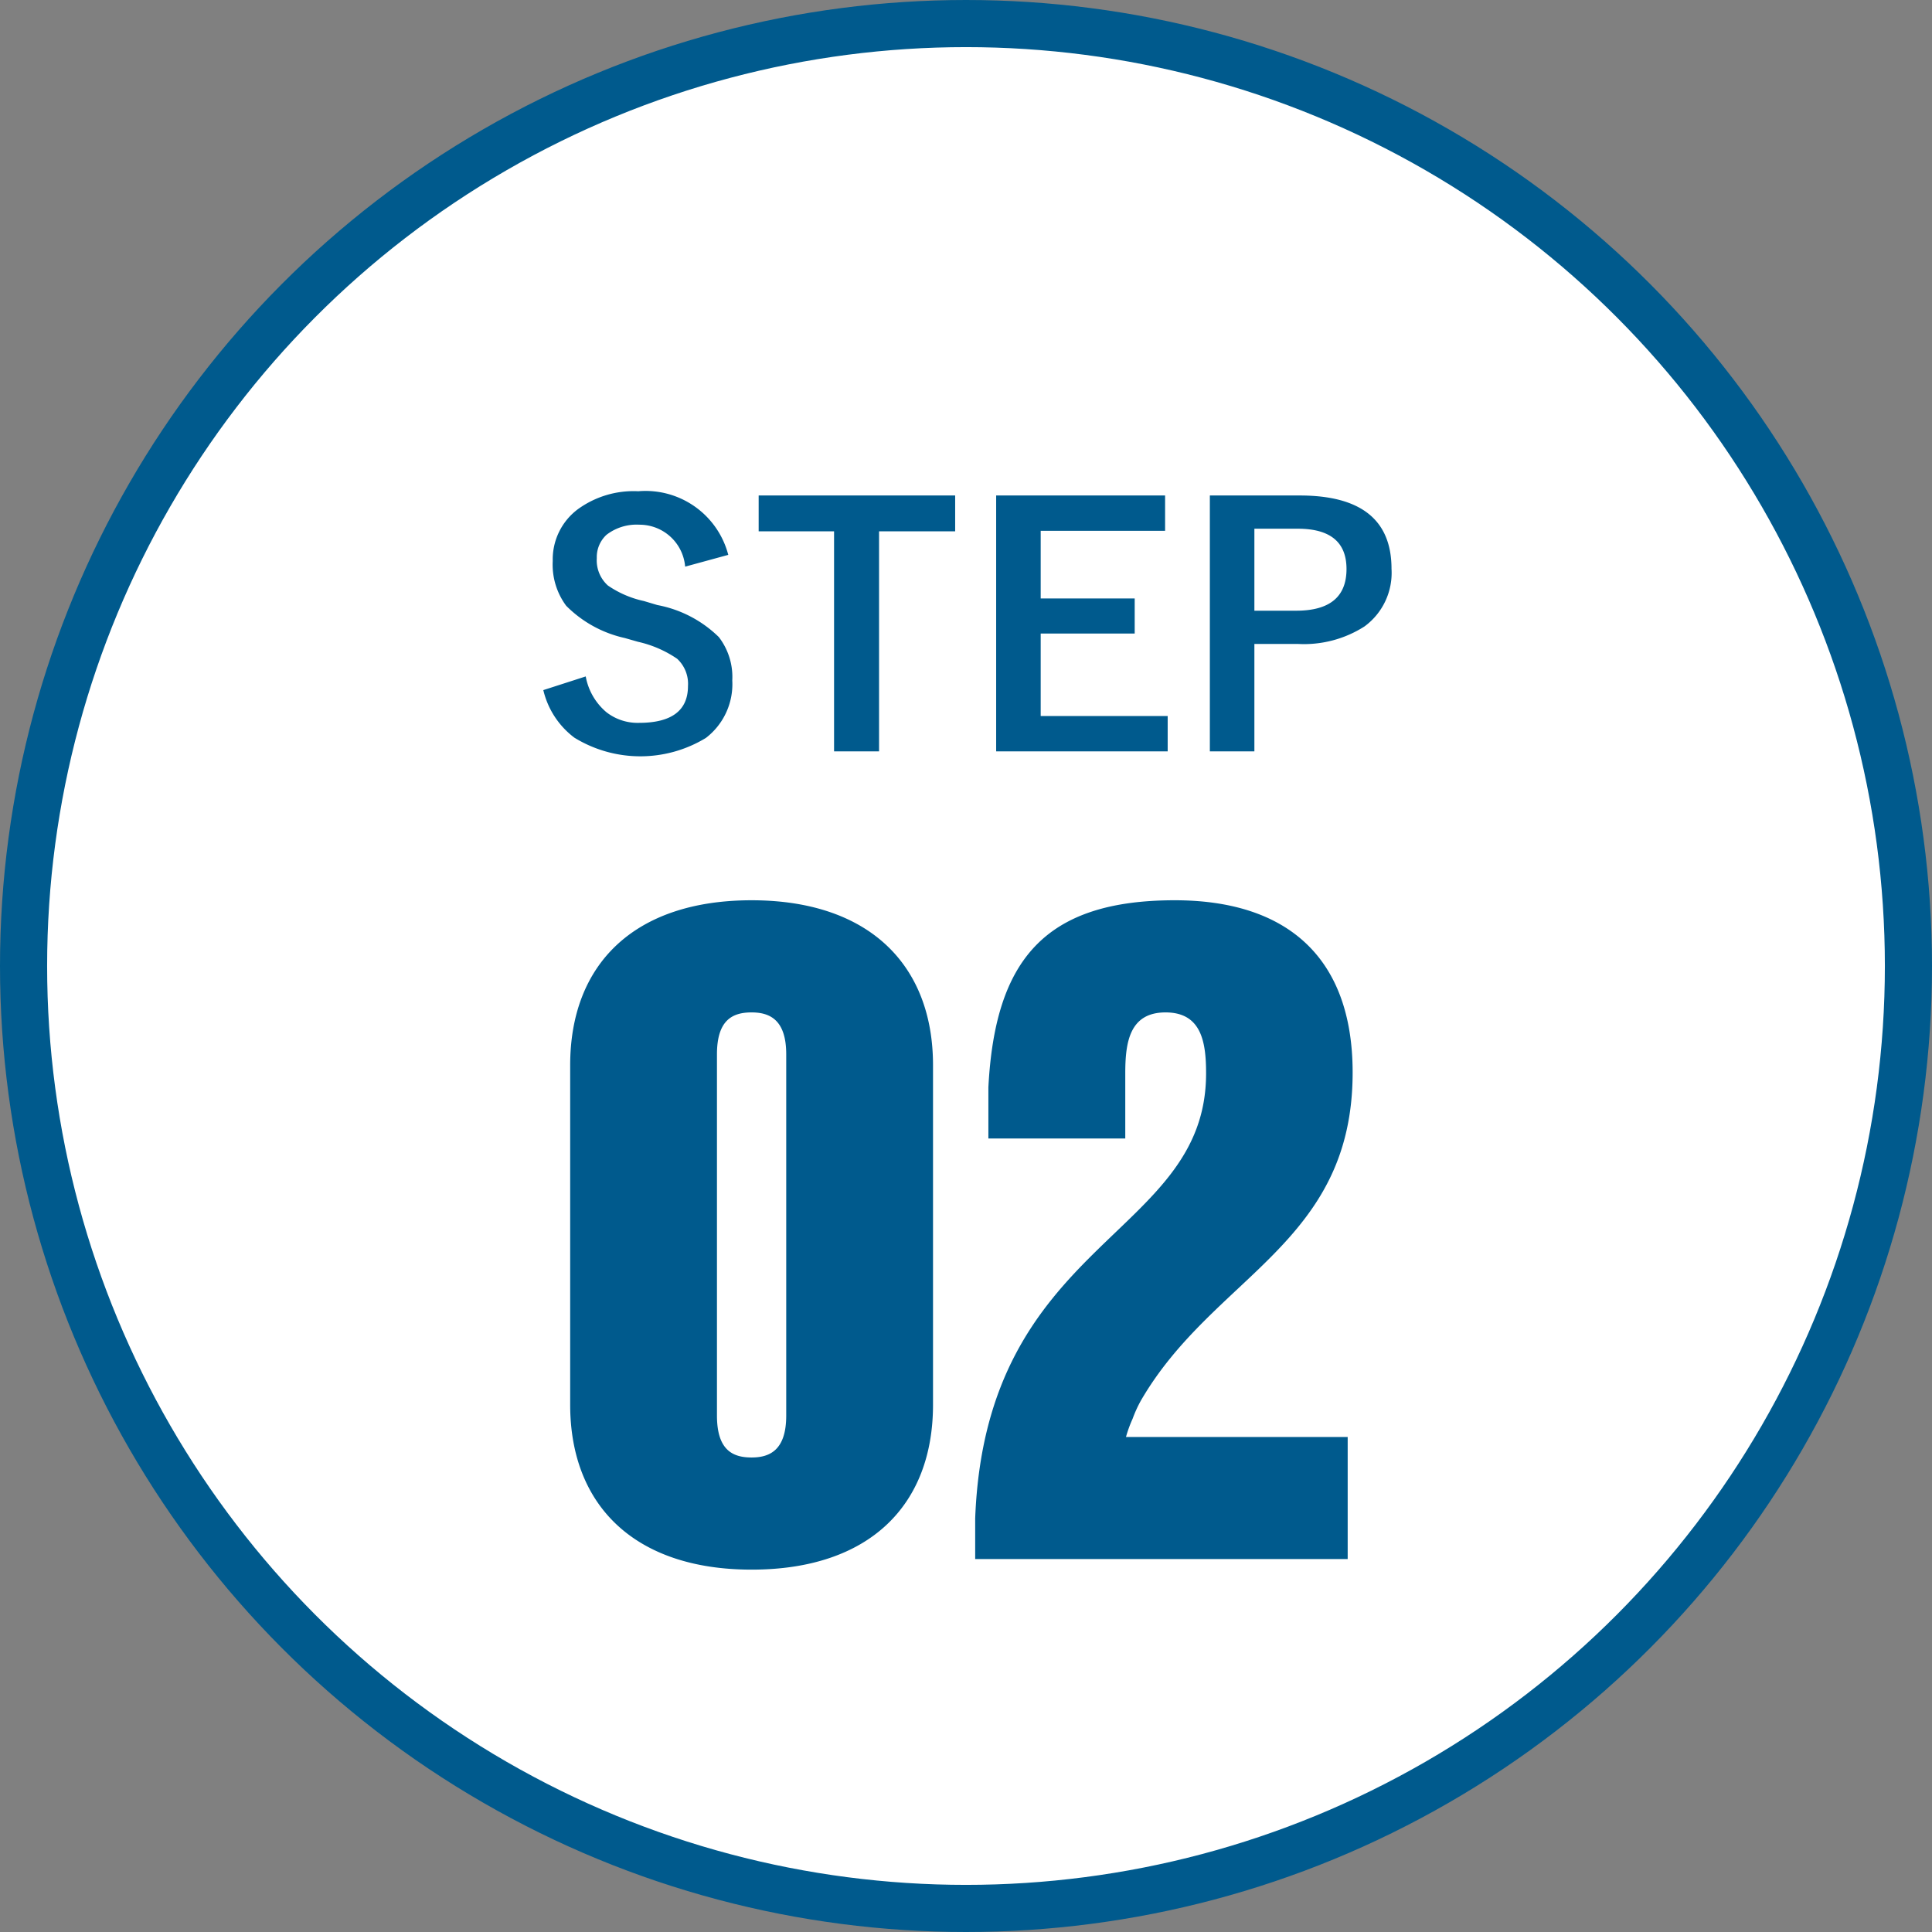
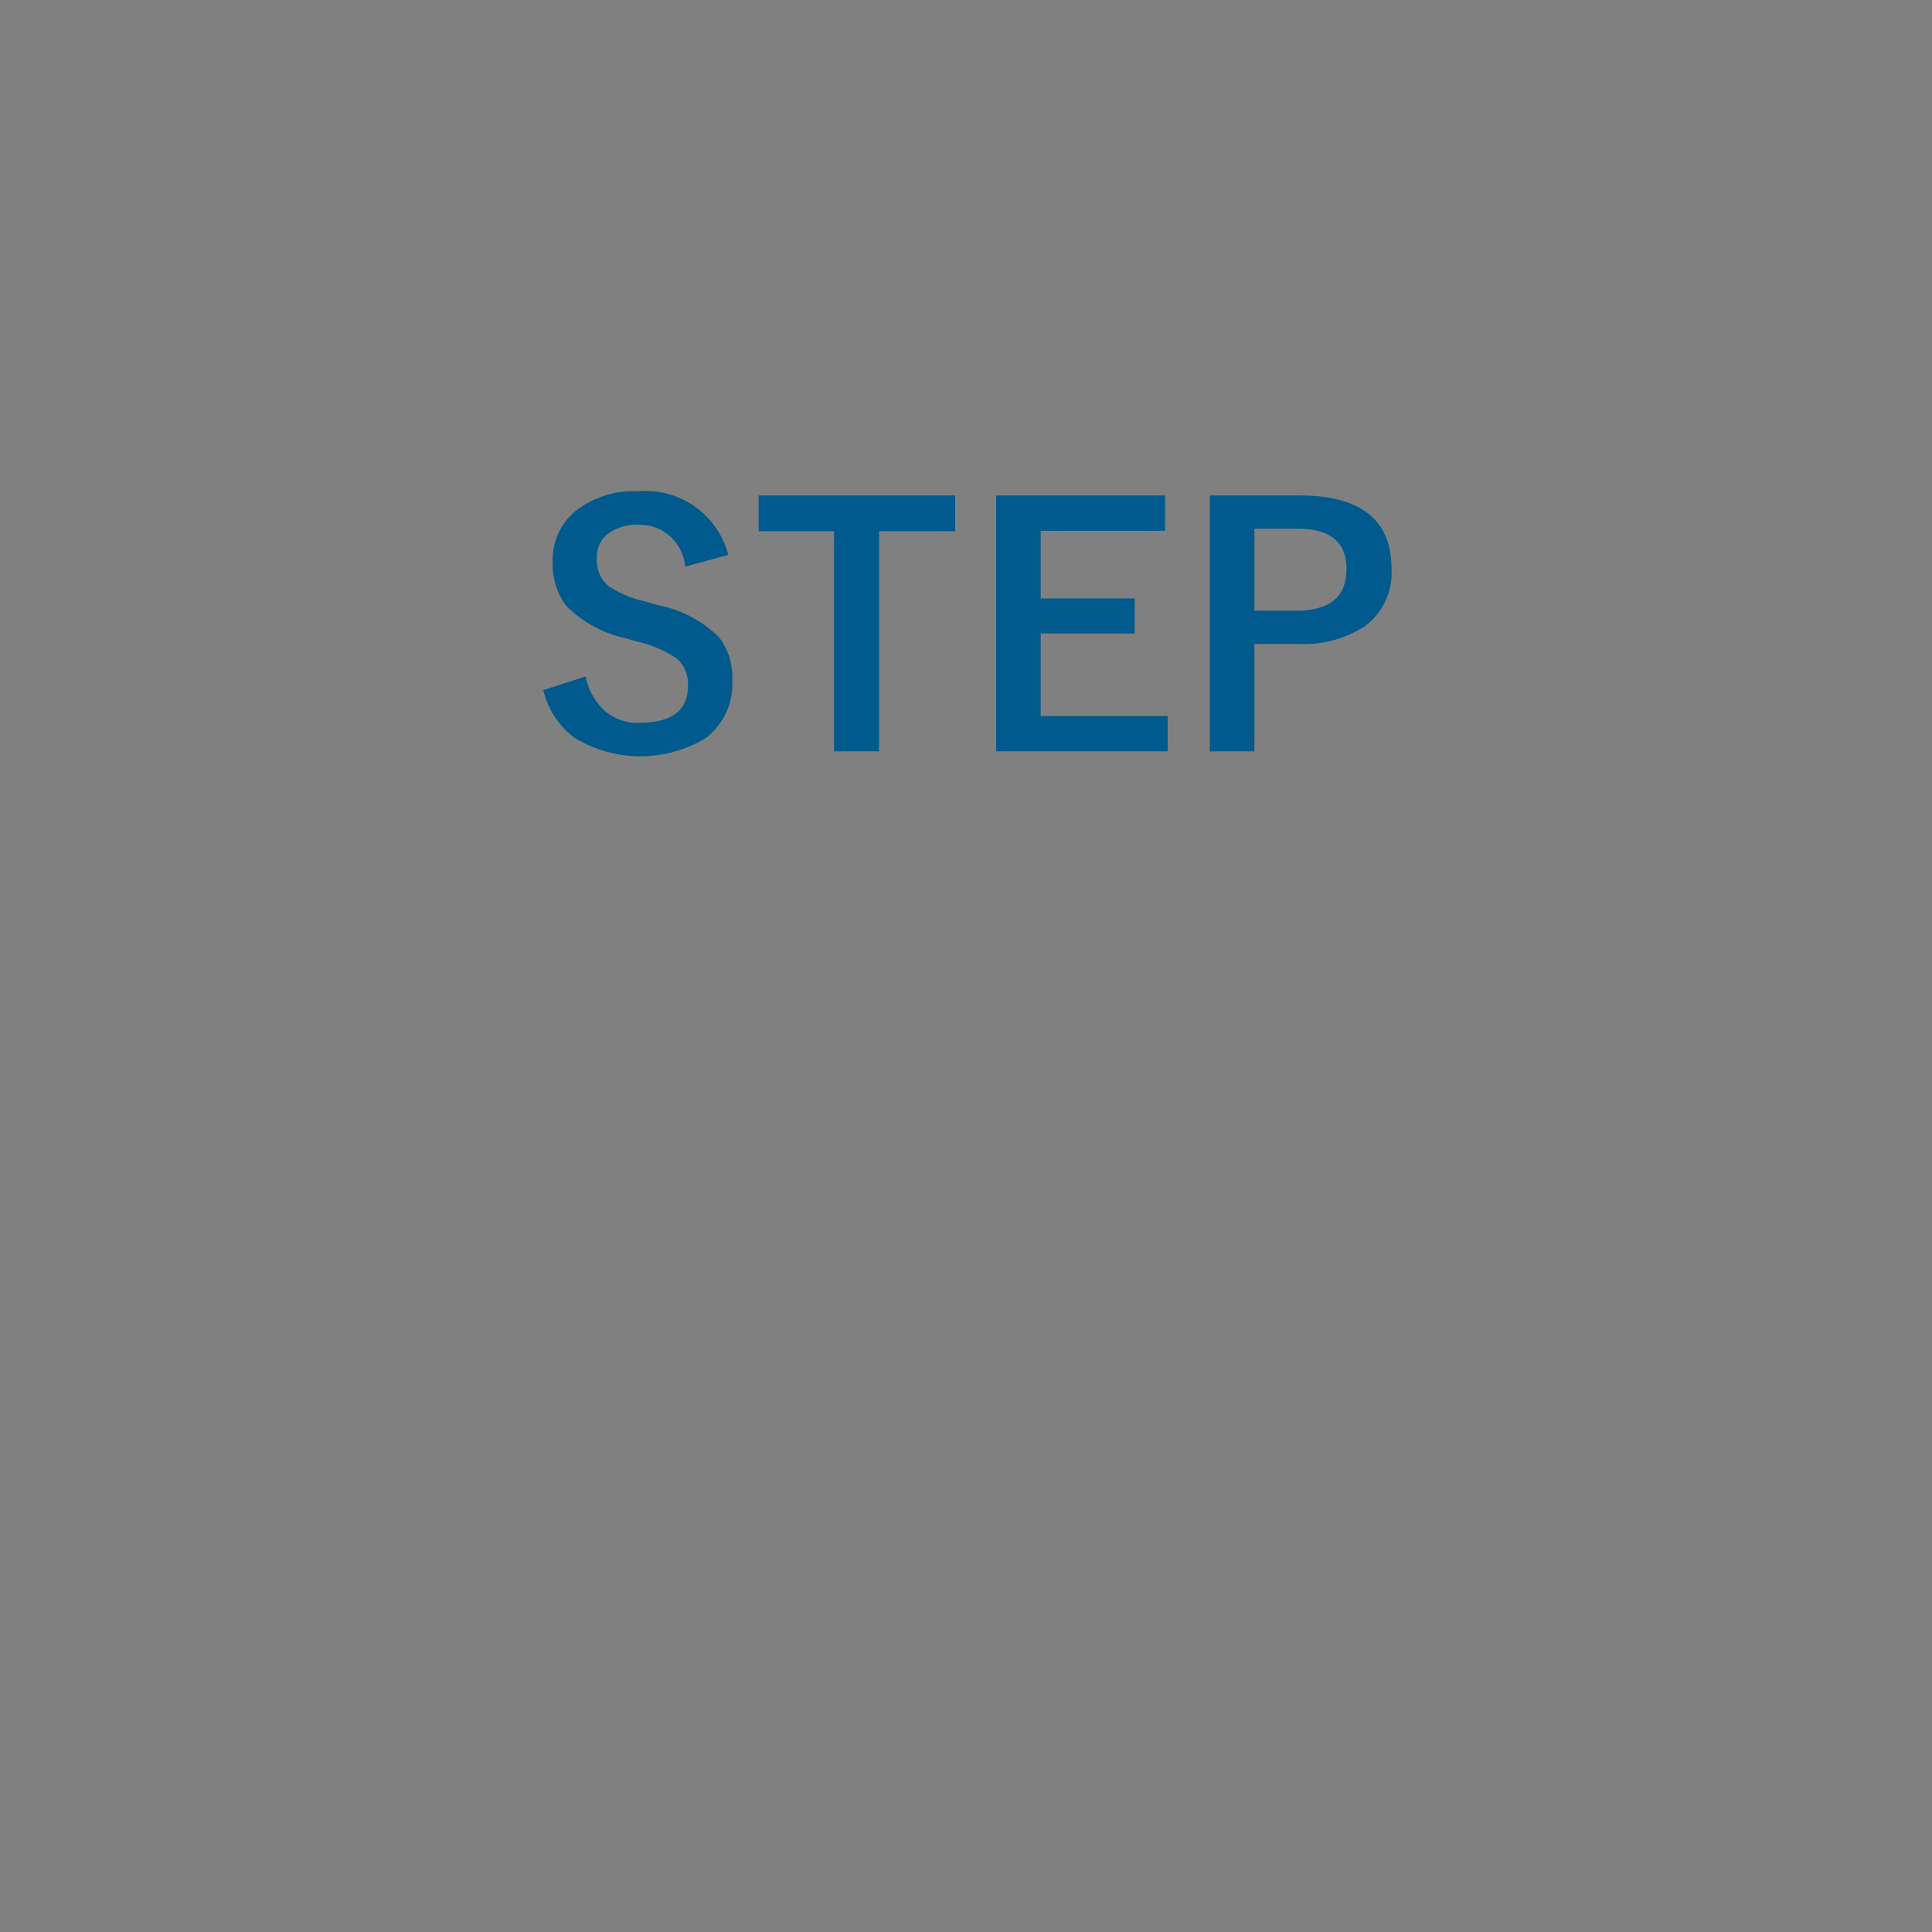
<svg xmlns="http://www.w3.org/2000/svg" id="グループ_36" data-name="グループ 36" width="82" height="82" viewBox="0 0 82 82">
  <rect x="0" y="0" width="82" height="82" fill="#808080" stroke="none" />
  <defs>
    <style>
      .cls-1 {
        fill: #fff;
        stroke: #005a8d;
        stroke-width: 2px;
      }

      .cls-2 {
        fill: #005a8d;
        fill-rule: evenodd;
      }
    </style>
  </defs>
-   <circle id="楕円形_1" data-name="楕円形 1" class="cls-1" cx="41" cy="41" r="40" />
-   <path id="_02" data-name="02" class="cls-2" d="M1006.2,4036.62c0,4.27,2.73,7,7.7,7,5,0,7.7-2.73,7.7-7v-14.41c0-4.27-2.73-7-7.7-7-5,0-7.7,2.73-7.7,7v14.41Zm6.23-14.87c0-1.47.67-1.78,1.47-1.78,0.77,0,1.47.31,1.47,1.78v15.33c0,1.47-.7,1.78-1.47,1.78-0.8,0-1.47-.31-1.47-1.78v-15.33Zm11.52,3.57h5.81v-2.76c0-1.3.17-2.59,1.71-2.59s1.72,1.29,1.72,2.59c0,6.99-9.35,6.99-9.8,18.89v1.72h15.81v-5.18h-9.41a5.35,5.35,0,0,1,.28-0.77,5.442,5.442,0,0,1,.35-0.77c3.08-5.32,8.99-6.65,8.99-13.93,0-4.9-2.8-7.31-7.55-7.31-5.53,0-7.63,2.55-7.91,7.94v2.17Z" transform="translate(-982 -3977)" />
  <path id="STEP" class="cls-2" d="M1009.09,3997.85a4.021,4.021,0,0,0-2.56.76,2.656,2.656,0,0,0-1.07,2.2,2.928,2.928,0,0,0,.57,1.9,5.041,5.041,0,0,0,2.49,1.37l0.56,0.16a4.8,4.8,0,0,1,1.66.72,1.448,1.448,0,0,1,.46,1.16c0,1.04-.7,1.56-2.08,1.56a2.158,2.158,0,0,1-1.38-.45,2.59,2.59,0,0,1-.88-1.52l-1.8.58a3.539,3.539,0,0,0,1.32,2.02,5.35,5.35,0,0,0,5.58.01,2.875,2.875,0,0,0,1.12-2.44,2.774,2.774,0,0,0-.57-1.84,5.057,5.057,0,0,0-2.61-1.36l-0.57-.17a4.294,4.294,0,0,1-1.53-.66,1.435,1.435,0,0,1-.47-1.16,1.289,1.289,0,0,1,.41-0.99,2.092,2.092,0,0,1,1.4-.43,1.944,1.944,0,0,1,1.94,1.78l1.83-.5a3.628,3.628,0,0,0-3.82-2.7h0Zm5.11,0.18v1.52h3.2v9.34h1.91v-9.34h3.23v-1.52h-8.34Zm10.08,0v10.86h7.28v-1.5h-5.39v-3.5h3.99v-1.49h-3.99v-2.87h5.28v-1.5h-7.17Zm9.07,10.86h1.89v-4.56h1.83a4.763,4.763,0,0,0,2.84-.74,2.816,2.816,0,0,0,1.15-2.45q0-3.1-3.87-3.11h-3.84v10.86Zm3.73-9.45q2.07,0,2.07,1.71c0,1.18-.71,1.77-2.14,1.77h-1.77v-3.48h1.84Z" transform="translate(-982 -3977)" />
</svg>